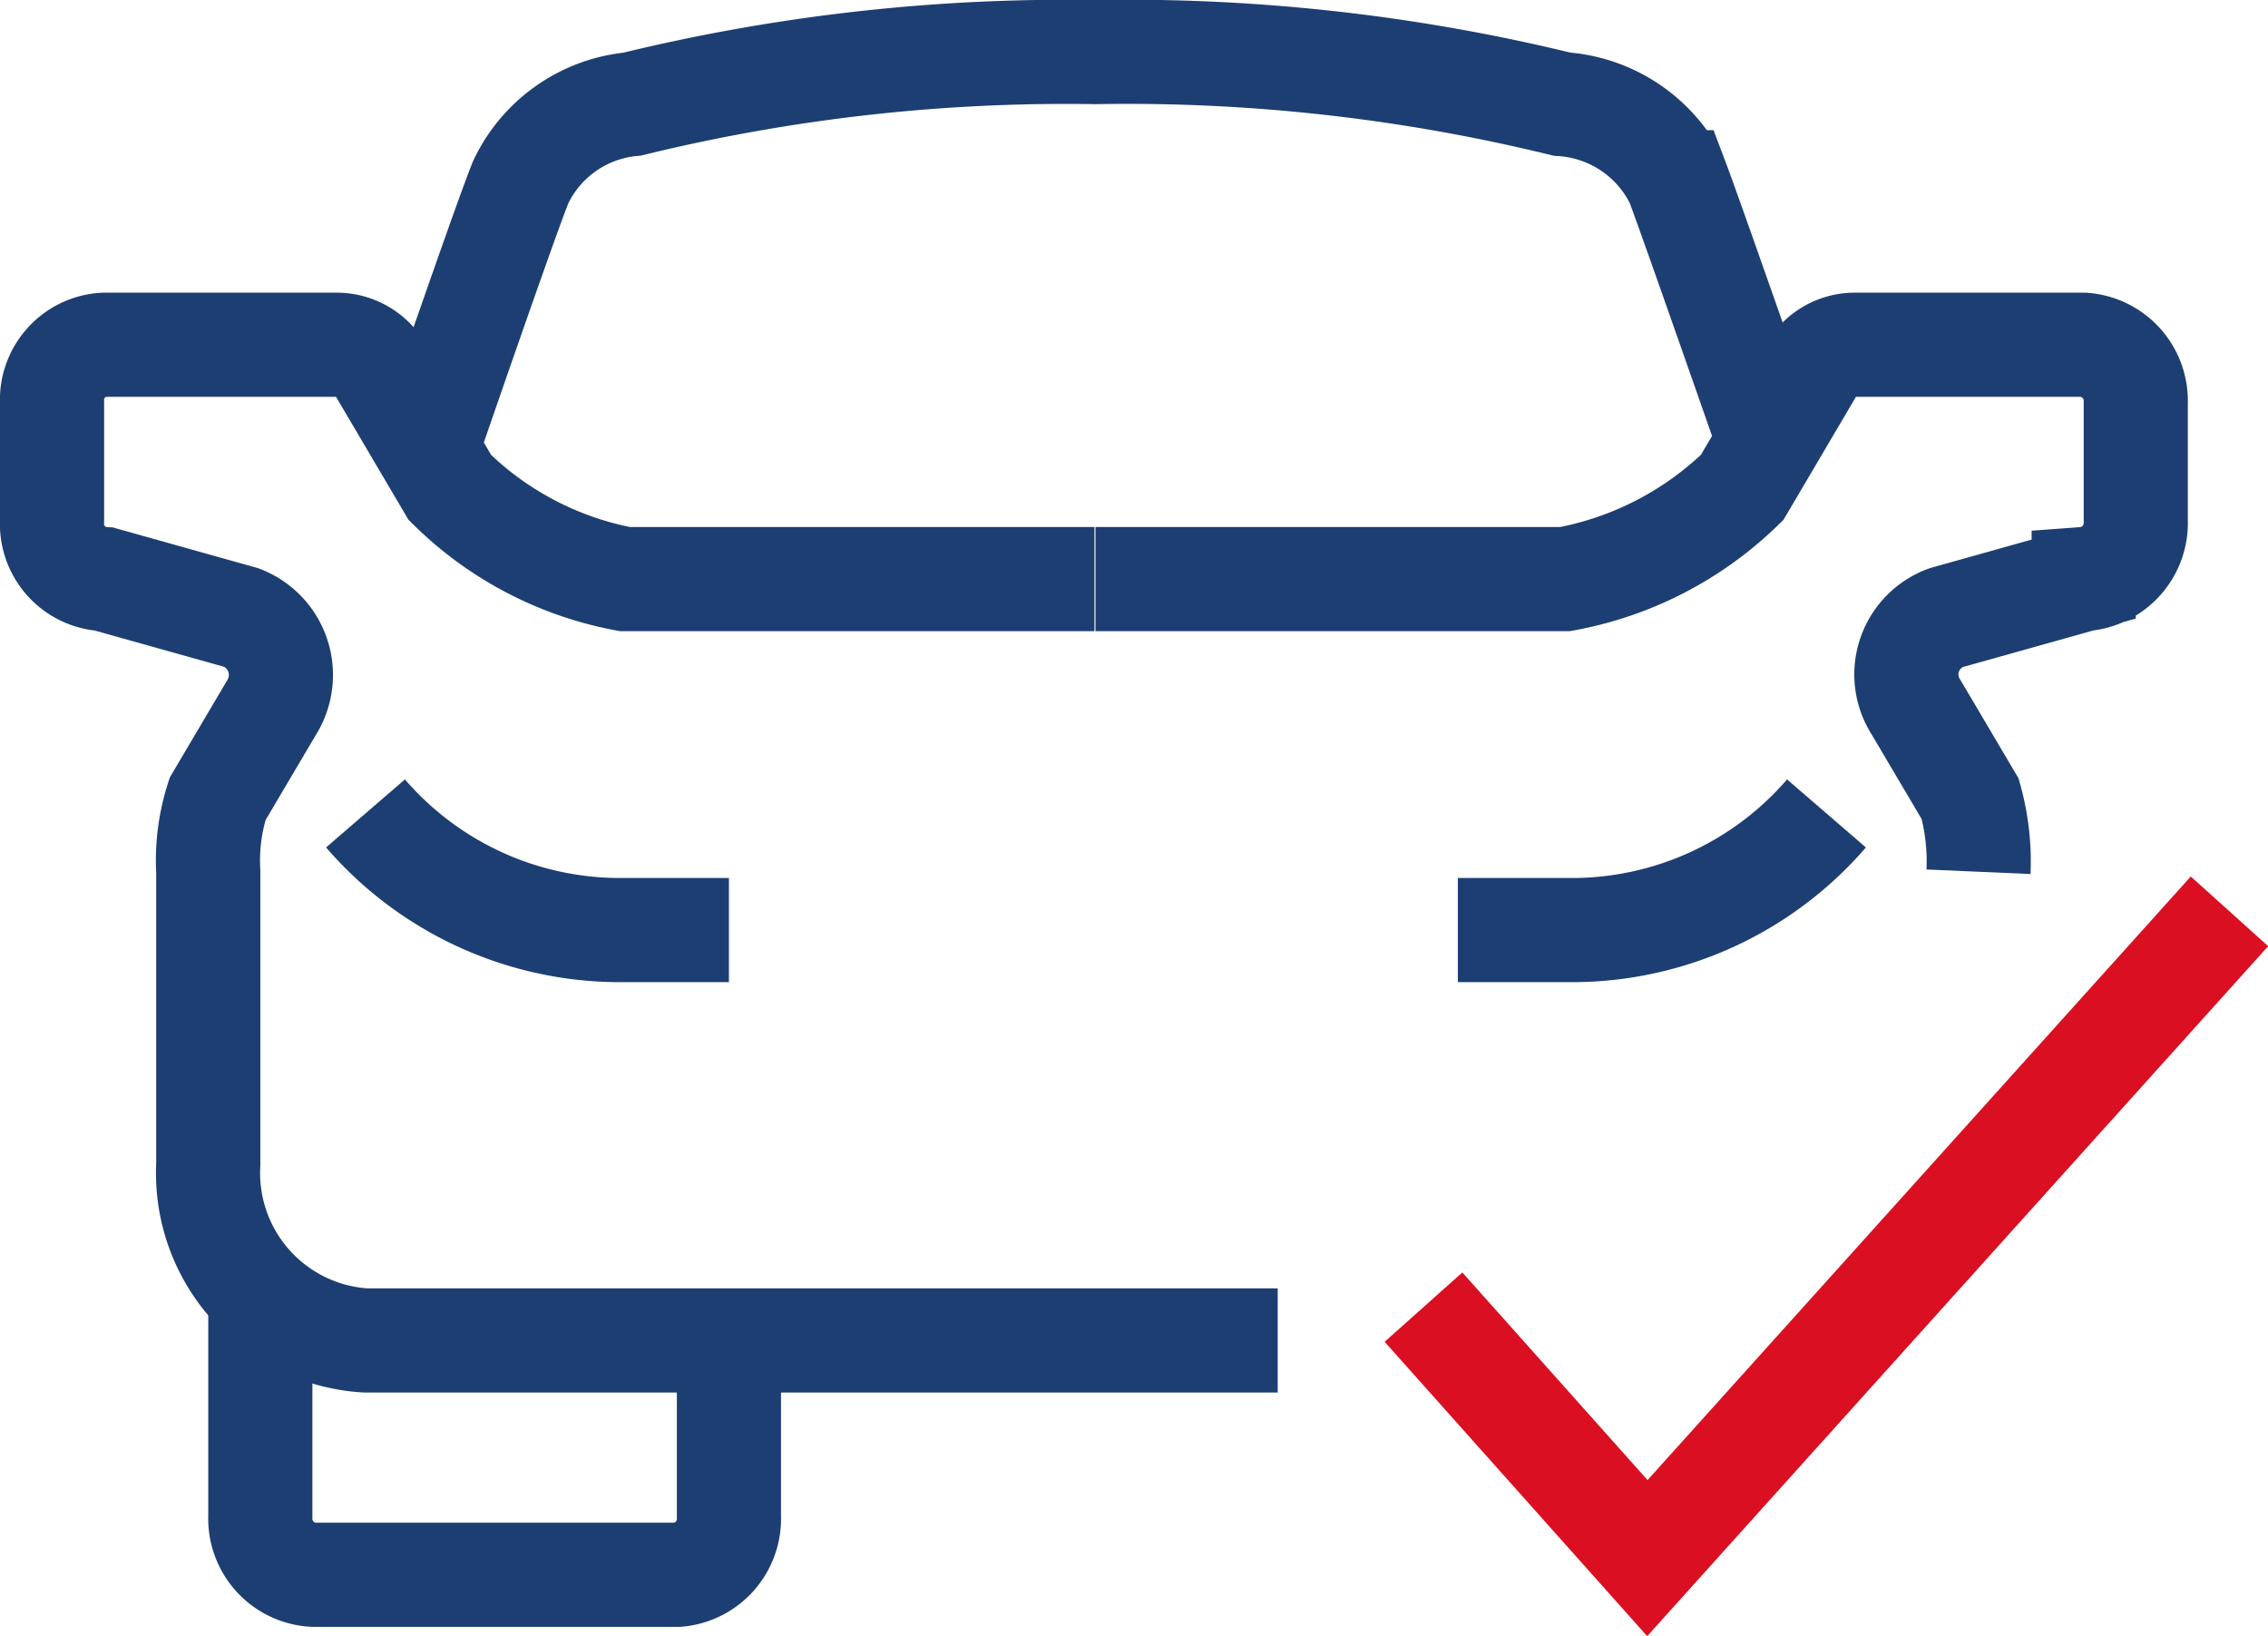
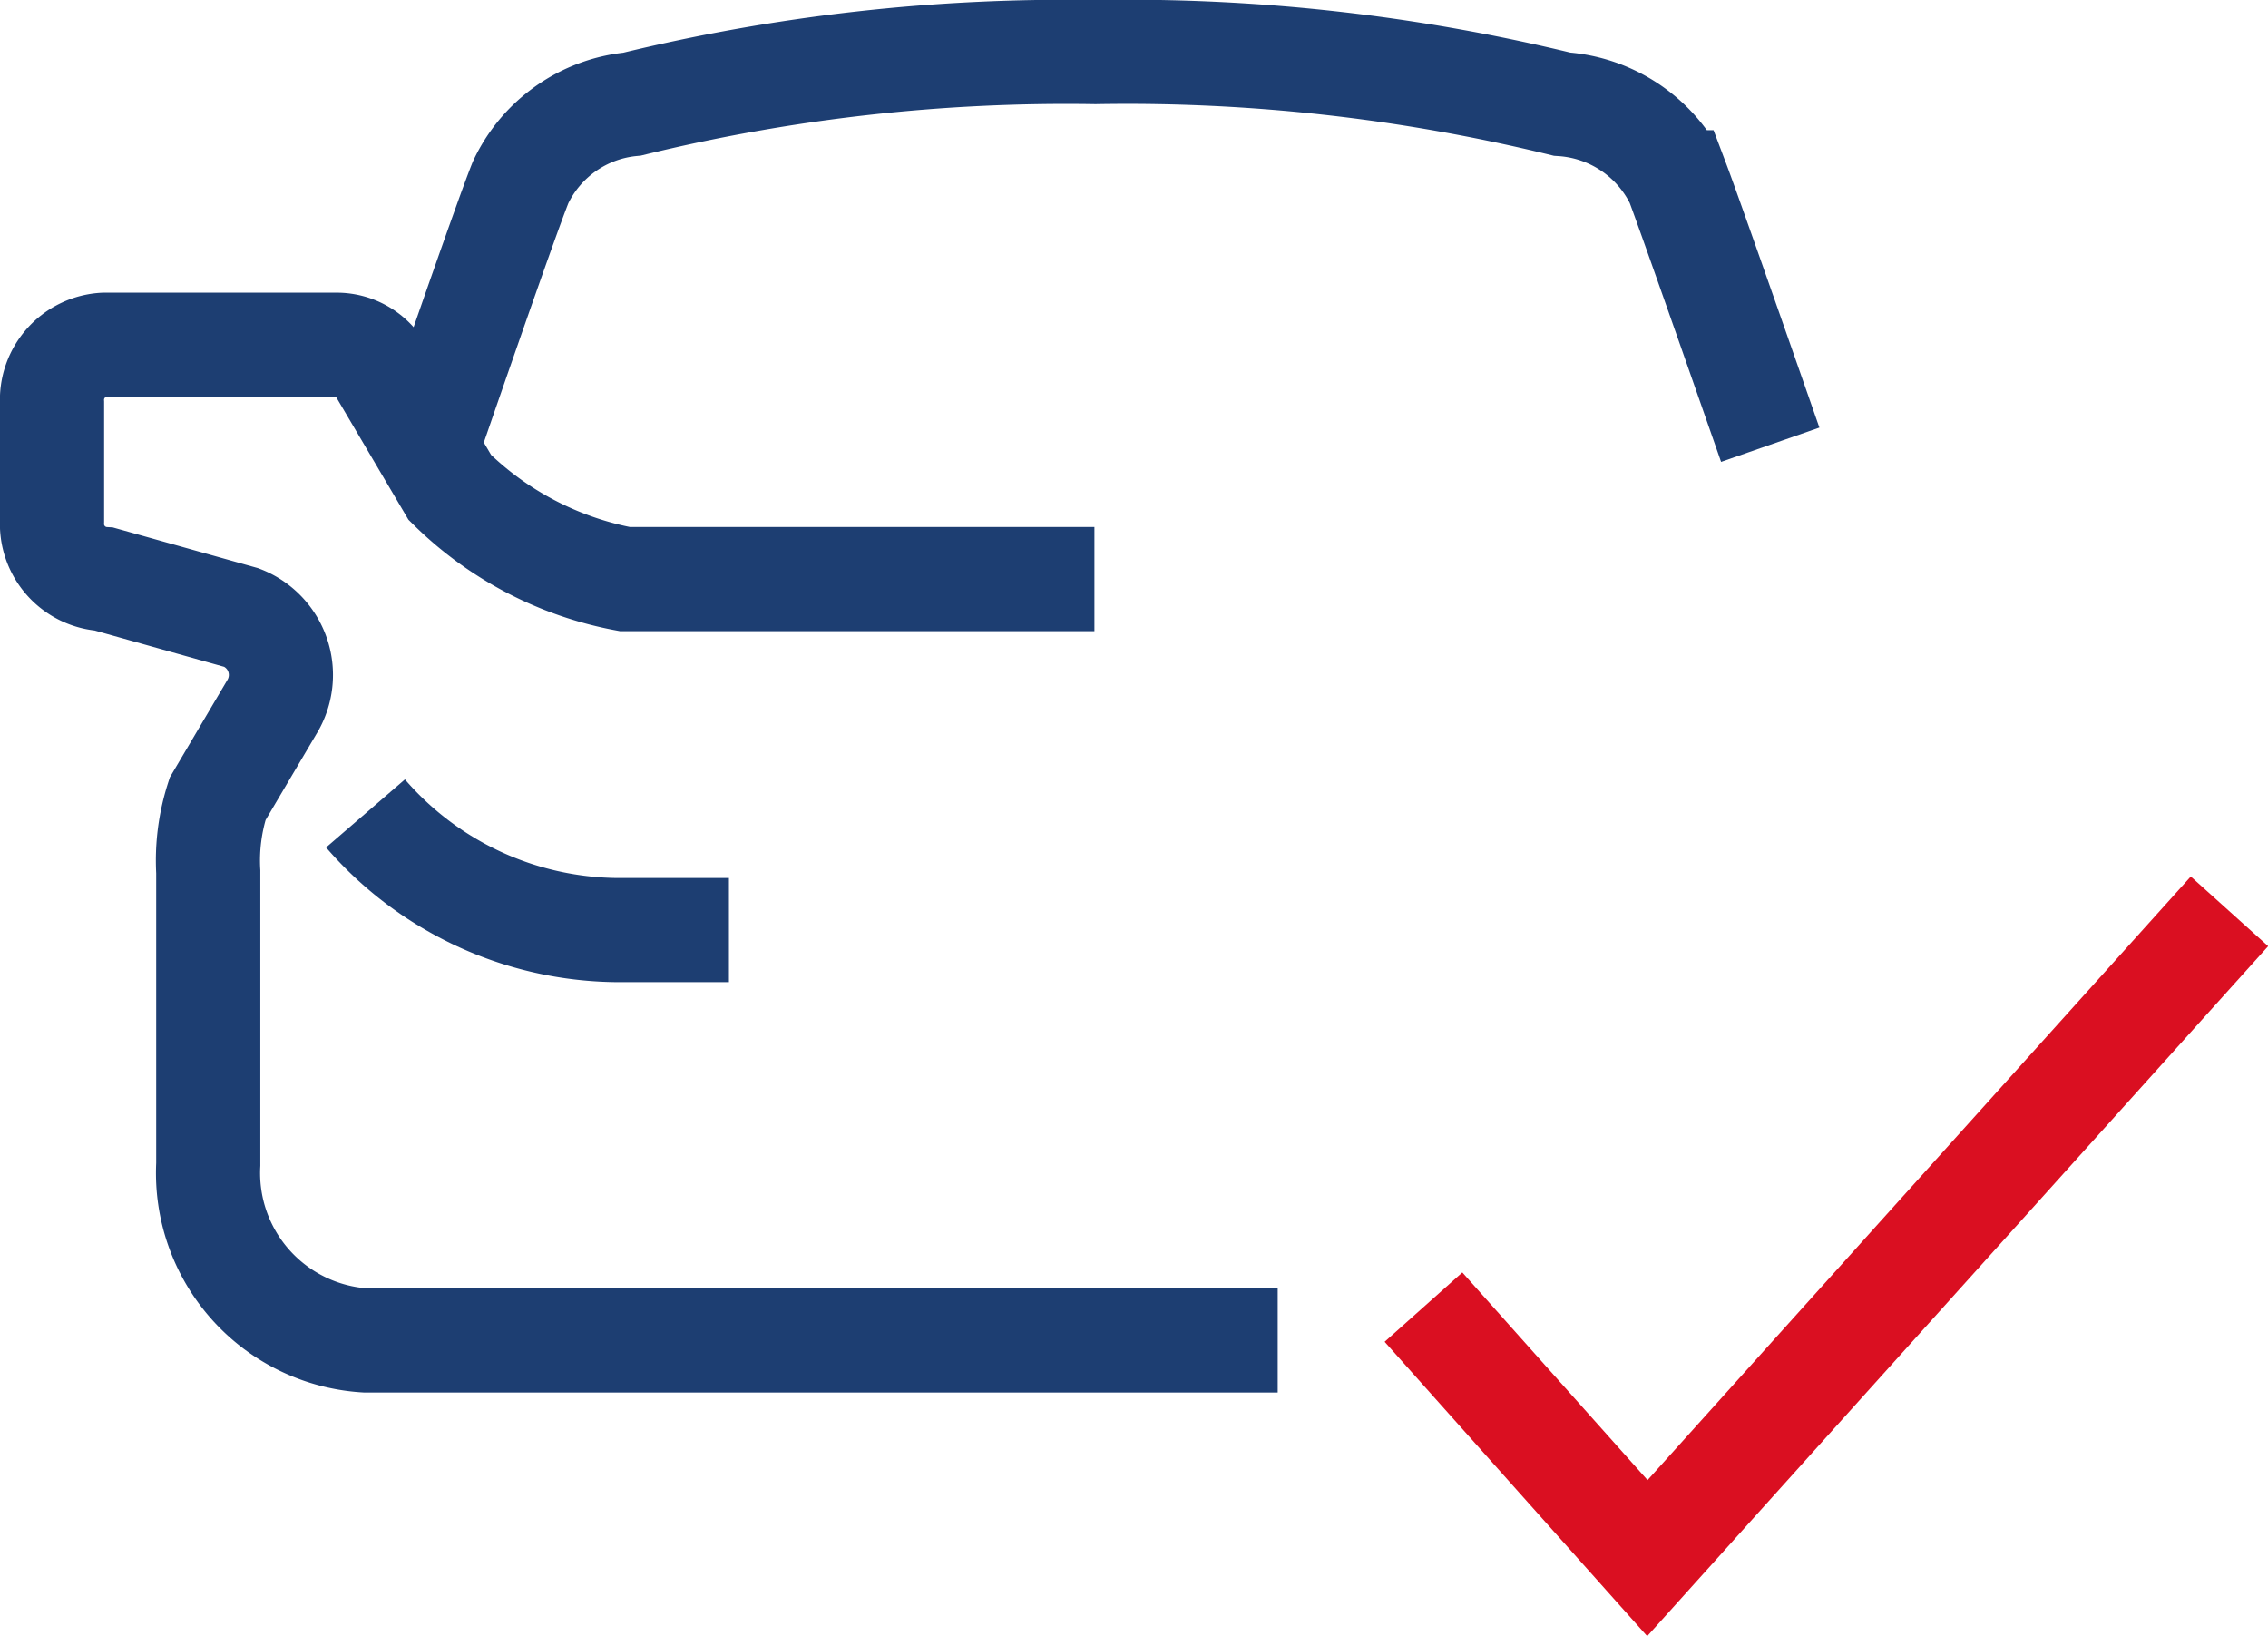
<svg xmlns="http://www.w3.org/2000/svg" viewBox="0 0 21.78 15.71">
  <defs>
    <style>.cls-1,.cls-2{fill:none;stroke-miterlimit:10;}.cls-1{stroke:#1d3e72;}.cls-2{stroke:#da0f21;}</style>
  </defs>
  <g id="Layer_2" data-name="Layer 2">
    <g id="Design">
      <path class="cls-1" d="M12.27,12.87H3.51A1.61,1.61,0,0,1,2,11.18V8.37a1.93,1.93,0,0,1,.09-.7l.52-.88a.59.59,0,0,0-.29-.86L1,5.56A.53.53,0,0,1,.5,5V3.87A.53.53,0,0,1,1,3.31H3.24a.49.49,0,0,1,.42.25l.66,1.12A3.24,3.24,0,0,0,6,5.56h4.51" />
      <path class="cls-1" d="M17,4.27s-.75-2.15-.89-2.52A1.33,1.33,0,0,0,15,1,17.58,17.58,0,0,0,10.52.5,17.55,17.55,0,0,0,6.07,1,1.32,1.32,0,0,0,5,1.75c-.15.37-.89,2.52-.89,2.52" />
      <path class="cls-1" d="M3.51,7.81h0A3.23,3.23,0,0,0,5.93,8.93H7" />
-       <path class="cls-1" d="M2.5,12.31v2.25a.54.54,0,0,0,.51.56h3.5A.54.54,0,0,0,7,14.56V12.87" />
-       <path class="cls-1" d="M19,8.37a2.25,2.25,0,0,0-.08-.7l-.52-.88a.58.58,0,0,1,.29-.86l1.32-.37a.54.54,0,0,0,.5-.56V3.87a.54.54,0,0,0-.5-.56H17.81a.48.48,0,0,0-.42.25l-.66,1.12a3.28,3.28,0,0,1-1.7.88H10.52" />
-       <path class="cls-1" d="M17.54,7.81h0a3.23,3.23,0,0,1-2.42,1.12H14" />
      <polyline class="cls-2" points="13.67 12.55 15.82 14.96 21.41 8.75" />
    </g>
  </g>
</svg>